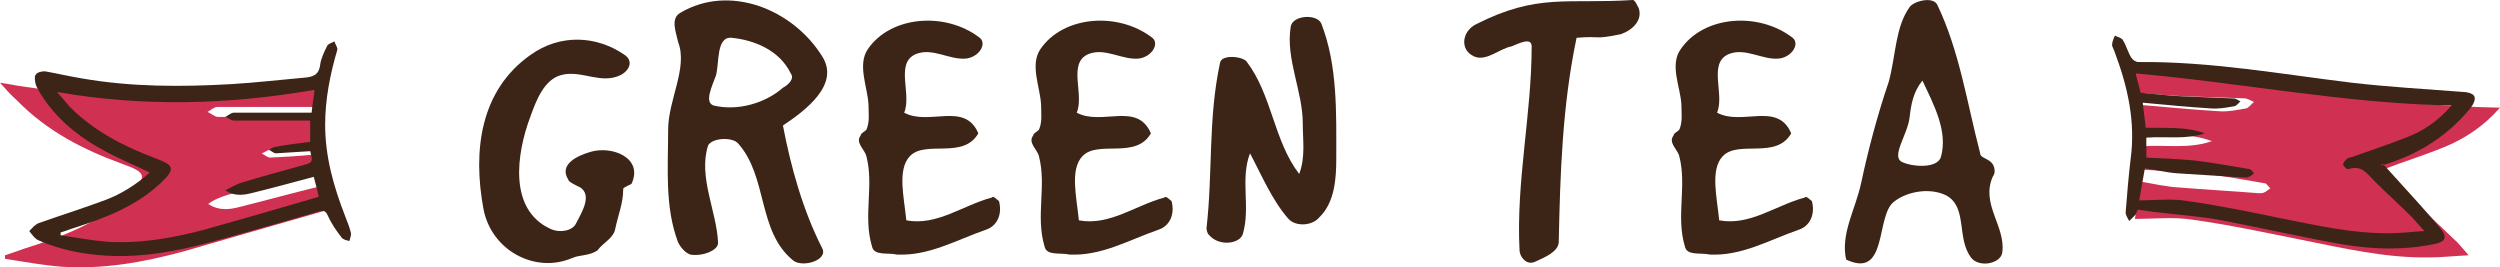
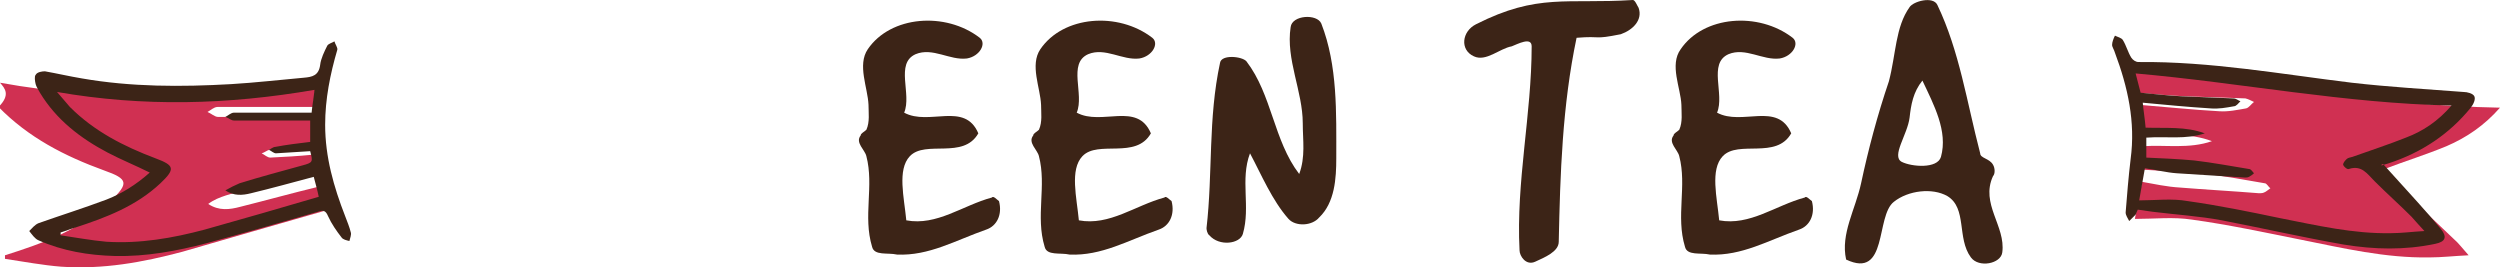
<svg xmlns="http://www.w3.org/2000/svg" version="1.1" id="Layer_1" x="0px" y="0px" viewBox="0 0 350.6 37.5" style="enable-background:new 0 0 350.6 37.5;" xml:space="preserve">
  <style type="text/css">
	.st0{fill:#3C2417;}
	.st1{fill:#D03052;}
	.st2{fill-rule:evenodd;clip-rule:evenodd;fill:#3C2417;}
</style>
  <g id="XMLID_20_">
    <g id="XMLID_1_">
-       <path id="XMLID_2_" class="st0" d="M74.4,7.7c4.2-3,9.3-2.7,13.2,0c1.3,0.9,0.6,2.2-0.5,2.8c-2.8,1.4-5.5-0.7-8.3,0    c-2.5,0.6-3.6,3.6-4.4,5.8c-2,5.3-3.1,13.1,2.8,15.8c1.3,0.6,3.1,0.3,3.6-0.8c0.9-1.7,2.2-3.9,0.6-5c-0.6-0.3-1.7-0.8-1.7-1.1    c-1.4-2.2,1.4-3.4,3.1-3.9c3-0.9,7.4,0.8,5.8,4.4c0,0.2-1.2,0.5-1.2,0.8c0,2-0.7,3.6-1.1,5.5c-0.2,1.4-1.7,2-2.5,3.1    c-1.1,0.8-2.5,0.6-3.6,1.1c-5.2,2.2-11.3-1.1-12.4-6.9C66.3,21.2,67.3,12.7,74.4,7.7z" />
-       <path id="XMLID_4_" class="st0" d="M95.1,5.9c-0.3-1.4-1.1-3.3,0.3-4.1c6.9-4.1,15.8-0.5,19.9,6.1c2.5,3.9-2.2,7.5-5.5,9.7    c1.1,5.8,2.8,11.9,5.5,17.2c0.9,1.7-2.8,2.8-4.1,1.7c-5-4.1-3.5-11.7-7.7-16.4c-0.8-0.9-3.6-0.8-4.2,0.3    c-1.4,4.4,1.2,9.2,1.4,13.6c0.1,1.1-2.2,2-3.9,1.7c-0.8-0.3-1.4-1.1-1.7-1.7c-1.9-5-1.4-10.5-1.4-15.8C93.7,14,96.5,9.5,95.1,5.9z     M100.1,14.8c3.3,0.8,7.2-0.3,9.7-2.5c0.6-0.3,1.7-1.2,1.1-2c-1.6-3.3-5.2-4.7-8.3-5c-2.2-0.2-1.7,3.6-2.2,5.3    C99.9,12,98.7,14.4,100.1,14.8z" />
      <path id="XMLID_7_" class="st0" d="M121.7,6.9c3.2-4.7,10.9-5.3,15.7-1.6c1,0.8,0,2.6-1.8,2.9c-2.4,0.3-4.8-1.6-7.2-0.6    c-2.9,1.3-0.5,5.6-1.6,8.2c3.5,1.9,8.5-1.6,10.4,2.9c-2.1,3.7-7.4,0.9-9.6,3.2c-1.8,1.9-0.8,5.8-0.5,9c4.3,0.8,7.9-2.1,12-3.2    c0.2-0.3,0.7,0.3,1,0.5c0.5,1.9-0.3,3.5-1.8,4c-4.3,1.5-8,3.7-12.5,3.5c-1.3-0.3-3.2,0.2-3.5-1.1c-1.3-4.3,0.3-8.5-0.8-12.7    c-0.2-0.9-1.6-1.9-0.8-2.9c0-0.3,0.5-0.5,0.8-0.8c0.5-1.1,0.3-2.4,0.3-3.5C121.7,12.3,120.2,9.1,121.7,6.9z" />
      <path id="XMLID_9_" class="st0" d="M145.9,6.9c3.2-4.7,10.9-5.3,15.7-1.6c1,0.8,0,2.6-1.8,2.9c-2.4,0.3-4.8-1.6-7.2-0.6    c-2.9,1.3-0.5,5.6-1.6,8.2c3.5,1.9,8.5-1.6,10.4,2.9c-2.1,3.7-7.4,0.9-9.6,3.2c-1.8,1.9-0.8,5.8-0.5,9c4.3,0.8,7.9-2.1,12-3.2    c0.2-0.3,0.7,0.3,1,0.5c0.5,1.9-0.3,3.5-1.8,4c-4.3,1.5-8,3.7-12.5,3.5c-1.3-0.3-3.2,0.2-3.5-1.1c-1.3-4.3,0.3-8.5-0.8-12.7    c-0.2-0.9-1.6-1.9-0.8-2.9c0-0.3,0.5-0.5,0.8-0.8c0.5-1.1,0.3-2.4,0.3-3.5C145.9,12.3,144.4,9.1,145.9,6.9z" />
      <path id="XMLID_11_" class="st0" d="M169.2,32c0.9-7.8,0.2-15.3,1.9-23.2c0.2-1.2,3.1-0.9,3.7-0.2c3.6,4.7,3.8,11.1,7.4,15.8    c0.9-2.4,0.5-4.7,0.5-7.1c0-4.5-2.4-9-1.7-13.5c0.2-1.7,3.7-1.9,4.3-0.5c2.3,5.9,2.1,12.5,2.1,18.9c0,2.8-0.2,6.2-2.4,8.3    c-1,1.2-3.3,1.3-4.3,0.2c-2.3-2.6-3.8-6.2-5.4-9.2c-1.4,3.7,0.1,7.5-1,11.3c-0.4,1.4-3.3,1.8-4.7,0.2    C169.3,32.8,169.2,32.2,169.2,32z" />
      <path id="XMLID_13_" class="st0" d="M213.1,35.1c-0.5-9.6,1.7-19.1,1.7-28.6c0-1.4-2-0.3-2.8,0c-1.7,0.3-3.6,2.2-5.3,1.4    c-2-0.9-1.7-3.5,0.3-4.5C215.7-1,219.7,0.6,229,0c0.3,0,0.6,0.8,0.8,1.1c0.6,1.7-0.8,3.1-2.5,3.7c-4,0.8-2.5,0.2-6.2,0.5    c-2,9.5-2.3,19.1-2.5,28.6c0,1.4-2,2.2-3.3,2.8C214,37.3,213.1,35.9,213.1,35.1z" />
      <path id="XMLID_15_" class="st0" d="M235.7,6.9c3.2-4.7,10.9-5.3,15.7-1.6c1,0.8,0,2.6-1.8,2.9c-2.4,0.3-4.8-1.6-7.2-0.6    c-2.9,1.3-0.5,5.6-1.6,8.2c3.5,1.9,8.5-1.6,10.4,2.9c-2.1,3.7-7.4,0.9-9.6,3.2c-1.8,1.9-0.8,5.8-0.5,9c4.3,0.8,7.9-2.1,12-3.2    c0.2-0.3,0.7,0.3,1,0.5c0.5,1.9-0.3,3.5-1.8,4c-4.3,1.5-8,3.7-12.5,3.5c-1.3-0.3-3.2,0.2-3.5-1.1c-1.3-4.3,0.3-8.5-0.8-12.7    c-0.2-0.9-1.6-1.9-0.8-2.9c0-0.3,0.5-0.5,0.8-0.8c0.5-1.1,0.3-2.4,0.3-3.5C235.7,12.3,234.1,9.1,235.7,6.9z" />
      <path id="XMLID_17_" class="st0" d="M267.8,1c0.5-0.8,3.3-1.6,3.9-0.3c3.1,6.5,4.1,13.5,6,20.8c0,0.7,1.3,0.7,1.8,1.6    c0.3,0.5,0.3,1.3,0,1.6c-1.8,3.9,1.8,7,1.3,10.7c-0.2,1.6-3.3,2.2-4.4,0.7c-2-2.7-0.5-6.9-3.3-8.6c-2.1-1.2-5.5-0.8-7.5,0.8    c-2.6,2-0.8,10.9-6.7,8.1c-0.8-3.6,1.3-7,2.1-10.7c1-4.7,2.3-9.6,3.9-14.3C265.9,7.6,265.8,3.8,267.8,1z M266.7,22.7    c1.4,0.7,5,1,5.5-0.7c1-3.6-1-7.3-2.6-10.7c-1.3,1.6-1.6,3.4-1.8,5.2C267.5,18.9,265.2,21.9,266.7,22.7z" />
    </g>
    <g id="XMLID_75_">
      <g id="XMLID_81_">
        <path id="XMLID_85_" class="st1" d="M350.6,15.1c-2.2,2.5-4.7,4.2-7.5,5.4c-2.9,1.2-5.8,2.1-8.7,3.2c-0.3,0.1-0.7,0.1-0.9,0.3     c-0.3,0.3-0.6,0.7-0.6,1c0,0.3,0.7,0.7,0.9,0.7c2.1-0.7,3,0.9,4.2,2c2,1.9,4.1,3.9,6.1,5.8c0.7,0.6,1.2,1.3,2.1,2.3     c-2.1,0.1-3.8,0.3-5.5,0.3c-6.2,0.1-12.1-1.3-18.1-2.5c-5-1-10.1-2.1-15.2-2.8c-2.6-0.4-5.2-0.1-8-0.1c0.3-1.8,0.6-3.4,1-5.2     c1.7,0.3,3.5,0.7,5.3,0.8c3.7,0.3,7.4,0.5,11.1,0.8c0.2,0,0.5,0,0.7-0.1c0.3-0.1,0.6-0.4,0.9-0.6c-0.3-0.2-0.5-0.7-0.8-0.7     c-3-0.5-6-1.1-9.1-1.4c-2.6-0.3-5.2-0.3-7.9-0.5c0-1.1,0-2.1,0-3.3c3.2-0.2,6.4,0.4,9.6-0.7c-3.1-1.2-6.4-0.8-9.7-1     c-0.2-1.4-0.3-2.8-0.5-4.1c3.8,0.3,7.5,0.7,11.2,0.9c1.3,0.1,2.6-0.2,3.8-0.4c0.4-0.1,0.7-0.6,1.1-0.9c-0.4-0.2-0.8-0.4-1.2-0.5     c-2.9-0.1-5.7-0.2-8.6-0.3c-2.1-0.1-4.3-0.3-6.6-0.5c-0.2-0.8-0.5-1.9-0.8-3.2C316,11.4,333,14.8,350.6,15.1z" />
        <path id="XMLID_82_" class="st2" d="M334.2,23c1.6,1.8,3.2,3.5,4.8,5.3c1.1,1.2,2.2,2.5,3.3,3.8c0.9,1.1,0.7,1.8-0.8,2.1     c-4.3,0.9-8.5,0.8-12.8,0.1c-5.7-1-11.4-2.3-17.1-3.4c-3.2-0.6-6.5-0.8-9.7-1.2c-0.7-0.1-1.4-0.2-2.1-0.3     c-0.1,0.2-0.2,0.5-0.3,0.7c-0.3,0.3-0.6,0.6-0.9,0.9c-0.2-0.4-0.5-0.8-0.5-1.2c0.2-2.5,0.4-5,0.7-7.5c0.7-5.2-0.4-10.1-2.2-14.9     c-0.1-0.4-0.4-0.8-0.4-1.1c0-0.4,0.2-0.9,0.4-1.3c0.4,0.2,0.9,0.3,1.1,0.6c0.5,0.8,0.7,1.7,1.2,2.5c0.2,0.3,0.6,0.6,1,0.6     c10.1-0.1,20,1.7,29.9,2.9c5.2,0.6,10.5,0.9,15.7,1.3c0.5,0,1.3,0.2,1.5,0.6c0.2,0.4-0.1,1.1-0.5,1.6c-3,3.7-6.9,6.3-11.5,7.8     c-0.3,0.1-0.7,0.2-1,0.3C333.9,23.1,334,23.1,334.2,23z M343.8,14.8c-15-0.3-29.5-3.2-44.3-4.5c0.3,1.1,0.5,2,0.7,2.7     c2,0.2,3.8,0.4,5.7,0.5c2.4,0.1,4.9,0.2,7.3,0.3c0.4,0,0.7,0.3,1,0.4c-0.3,0.3-0.6,0.7-0.9,0.7c-1.1,0.2-2.2,0.4-3.3,0.3     c-3.2-0.2-6.3-0.5-9.5-0.8c0.1,1.1,0.3,2.3,0.4,3.5c2.8,0.1,5.6-0.2,8.3,0.8c-2.7,0.9-5.4,0.4-8.2,0.6c0,1,0,1.9,0,2.8     c2.3,0.1,4.5,0.2,6.7,0.4c2.6,0.3,5.2,0.8,7.7,1.2c0.3,0,0.5,0.4,0.7,0.6c-0.2,0.2-0.5,0.4-0.7,0.5c-0.2,0.1-0.4,0.1-0.6,0.1     c-3.2-0.2-6.3-0.4-9.5-0.6c-1.5-0.1-3-0.5-4.5-0.7c-0.3,1.6-0.5,2.9-0.8,4.5c2.3,0,4.6-0.3,6.8,0.1c4.3,0.6,8.7,1.5,13,2.4     c5.1,1,10.2,2.2,15.5,2.1c1.5,0,2.9-0.2,4.7-0.3c-0.8-0.9-1.3-1.4-1.8-2c-1.7-1.7-3.5-3.3-5.2-5c-1-1-1.8-2.3-3.6-1.7     c-0.2,0.1-0.7-0.3-0.8-0.6c0-0.3,0.3-0.6,0.5-0.8c0.2-0.2,0.5-0.2,0.8-0.3c2.5-0.9,5-1.7,7.5-2.7C339.8,18.4,341.9,17,343.8,14.8     z" />
      </g>
      <g id="XMLID_76_">
-         <path id="XMLID_80_" class="st1" d="M0,11.6c14.9,2.7,29.6,2.2,44.4-0.6c-0.2,1.4-0.3,2.6-0.5,4c-4.5,0-9,0-13.4,0     c-0.5,0-1,0.5-1.4,0.7c0.5,0.2,1,0.7,1.5,0.7c4.4,0,8.8,0,13.2,0c0,1.1,0,2.3,0,3.7c-2.1,0.3-4,0.6-6,0.9     c-0.4,0.1-0.7,0.4-1.1,0.5c0.4,0.2,0.8,0.6,1.2,0.6c2-0.1,3.9-0.2,5.9-0.4c0.6,1.8,0.5,1.9-1.3,2.5c-3.6,1.1-7.2,2.1-10.8,3.2     c-0.9,0.3-1.7,0.6-2.5,1.2c1.5,1,3,0.8,4.5,0.4c3.6-0.9,7.2-1.9,10.9-2.8c0.2,1,0.5,2.2,0.8,3.4c-6.7,1.9-13.2,3.8-19.8,5.7     c-5.6,1.5-11.2,2.5-17,2.1c-2.6-0.2-5.2-0.7-7.9-1.1c0-0.2,0-0.3,0-0.5c0.9-0.3,1.8-0.6,2.6-0.9c5.4-1.7,10.6-3.6,14.8-7.6     c2.6-2.5,2.5-3.1-0.9-4.3c-5.5-2-10.6-4.6-14.8-8.9C1.5,13.3,0.7,12.4,0,11.6z" />
+         <path id="XMLID_80_" class="st1" d="M0,11.6c14.9,2.7,29.6,2.2,44.4-0.6c-0.2,1.4-0.3,2.6-0.5,4c-4.5,0-9,0-13.4,0     c-0.5,0-1,0.5-1.4,0.7c0.5,0.2,1,0.7,1.5,0.7c4.4,0,8.8,0,13.2,0c0,1.1,0,2.3,0,3.7c-2.1,0.3-4,0.6-6,0.9     c-0.4,0.1-0.7,0.4-1.1,0.5c0.4,0.2,0.8,0.6,1.2,0.6c2-0.1,3.9-0.2,5.9-0.4c0.6,1.8,0.5,1.9-1.3,2.5c-3.6,1.1-7.2,2.1-10.8,3.2     c-0.9,0.3-1.7,0.6-2.5,1.2c1.5,1,3,0.8,4.5,0.4c3.6-0.9,7.2-1.9,10.9-2.8c0.2,1,0.5,2.2,0.8,3.4c-6.7,1.9-13.2,3.8-19.8,5.7     c-5.6,1.5-11.2,2.5-17,2.1c-2.6-0.2-5.2-0.7-7.9-1.1c0-0.2,0-0.3,0-0.5c5.4-1.7,10.6-3.6,14.8-7.6     c2.6-2.5,2.5-3.1-0.9-4.3c-5.5-2-10.6-4.6-14.8-8.9C1.5,13.3,0.7,12.4,0,11.6z" />
        <path id="XMLID_77_" class="st2" d="M21,24.2c-2-1-4-1.8-5.9-2.8c-3.8-2-7.2-4.6-9.5-8.4c-0.2-0.4-0.5-0.8-0.6-1.2     c-0.1-0.4-0.2-1.1,0-1.3C5.2,10.1,5.9,10,6.3,10c1.7,0.3,3.4,0.7,5.2,1c6.9,1.2,13.9,1.2,20.9,0.8c3.4-0.2,6.8-0.6,10.2-0.9     c1.2-0.1,2.1-0.3,2.3-1.8c0.1-0.9,0.6-1.9,1-2.7c0.2-0.3,0.7-0.4,1-0.6C47,6.2,47.4,6.7,47.3,7c-1,3.4-1.7,6.9-1.7,10.5     c0,4.5,1.2,8.7,2.8,12.8c0.3,0.8,0.6,1.5,0.8,2.3c0.1,0.3-0.1,0.8-0.2,1.2c-0.4-0.1-0.9-0.2-1.1-0.5c-0.7-0.9-1.4-1.9-1.9-3     c-0.3-0.7-0.6-0.9-1.4-0.6c-5.2,1.5-10.4,3-15.6,4.4c-4.2,1.1-8.5,1.9-12.9,1.8c-3.7-0.1-7.3-0.7-10.7-2.2     c-0.5-0.2-0.9-0.8-1.3-1.3c0.4-0.4,0.8-0.9,1.3-1.1c3.1-1.1,6.3-2.1,9.5-3.3C17,27.2,19.1,25.9,21,24.2z M8,12.9     c0.6,0.7,1.2,1.4,1.8,2.1c3.4,3.4,7.5,5.5,12,7.2c2.7,1,2.8,1.5,0.7,3.5c-3.4,3.2-7.6,4.8-11.9,6.2c-0.7,0.2-1.4,0.5-2.1,0.7     c0,0.1,0,0.3,0,0.4c2.1,0.3,4.2,0.7,6.4,0.9c4.7,0.3,9.3-0.5,13.8-1.7c5.3-1.5,10.6-3,16-4.6c-0.2-1-0.5-2-0.7-2.8     c-3,0.8-5.9,1.6-8.8,2.3c-1.2,0.3-2.4,0.4-3.6-0.4c0.7-0.4,1.3-0.7,2-1c2.9-0.9,5.9-1.7,8.8-2.5c1.5-0.4,1.5-0.5,1.1-2     c-1.6,0.1-3.2,0.2-4.8,0.3c-0.3,0-0.6-0.3-1-0.5c0.3-0.1,0.6-0.4,0.9-0.4c1.6-0.3,3.2-0.5,4.9-0.7c0-1.1,0-2.1,0-3     c-3.6,0-7.1,0-10.7,0c-0.4,0-0.8-0.4-1.2-0.5c0.4-0.2,0.8-0.6,1.2-0.6c3.6,0,7.2,0,10.9,0c0.1-1.1,0.3-2.1,0.4-3.2     C31.9,14.7,20.1,15,8,12.9z" />
      </g>
    </g>
  </g>
</svg>